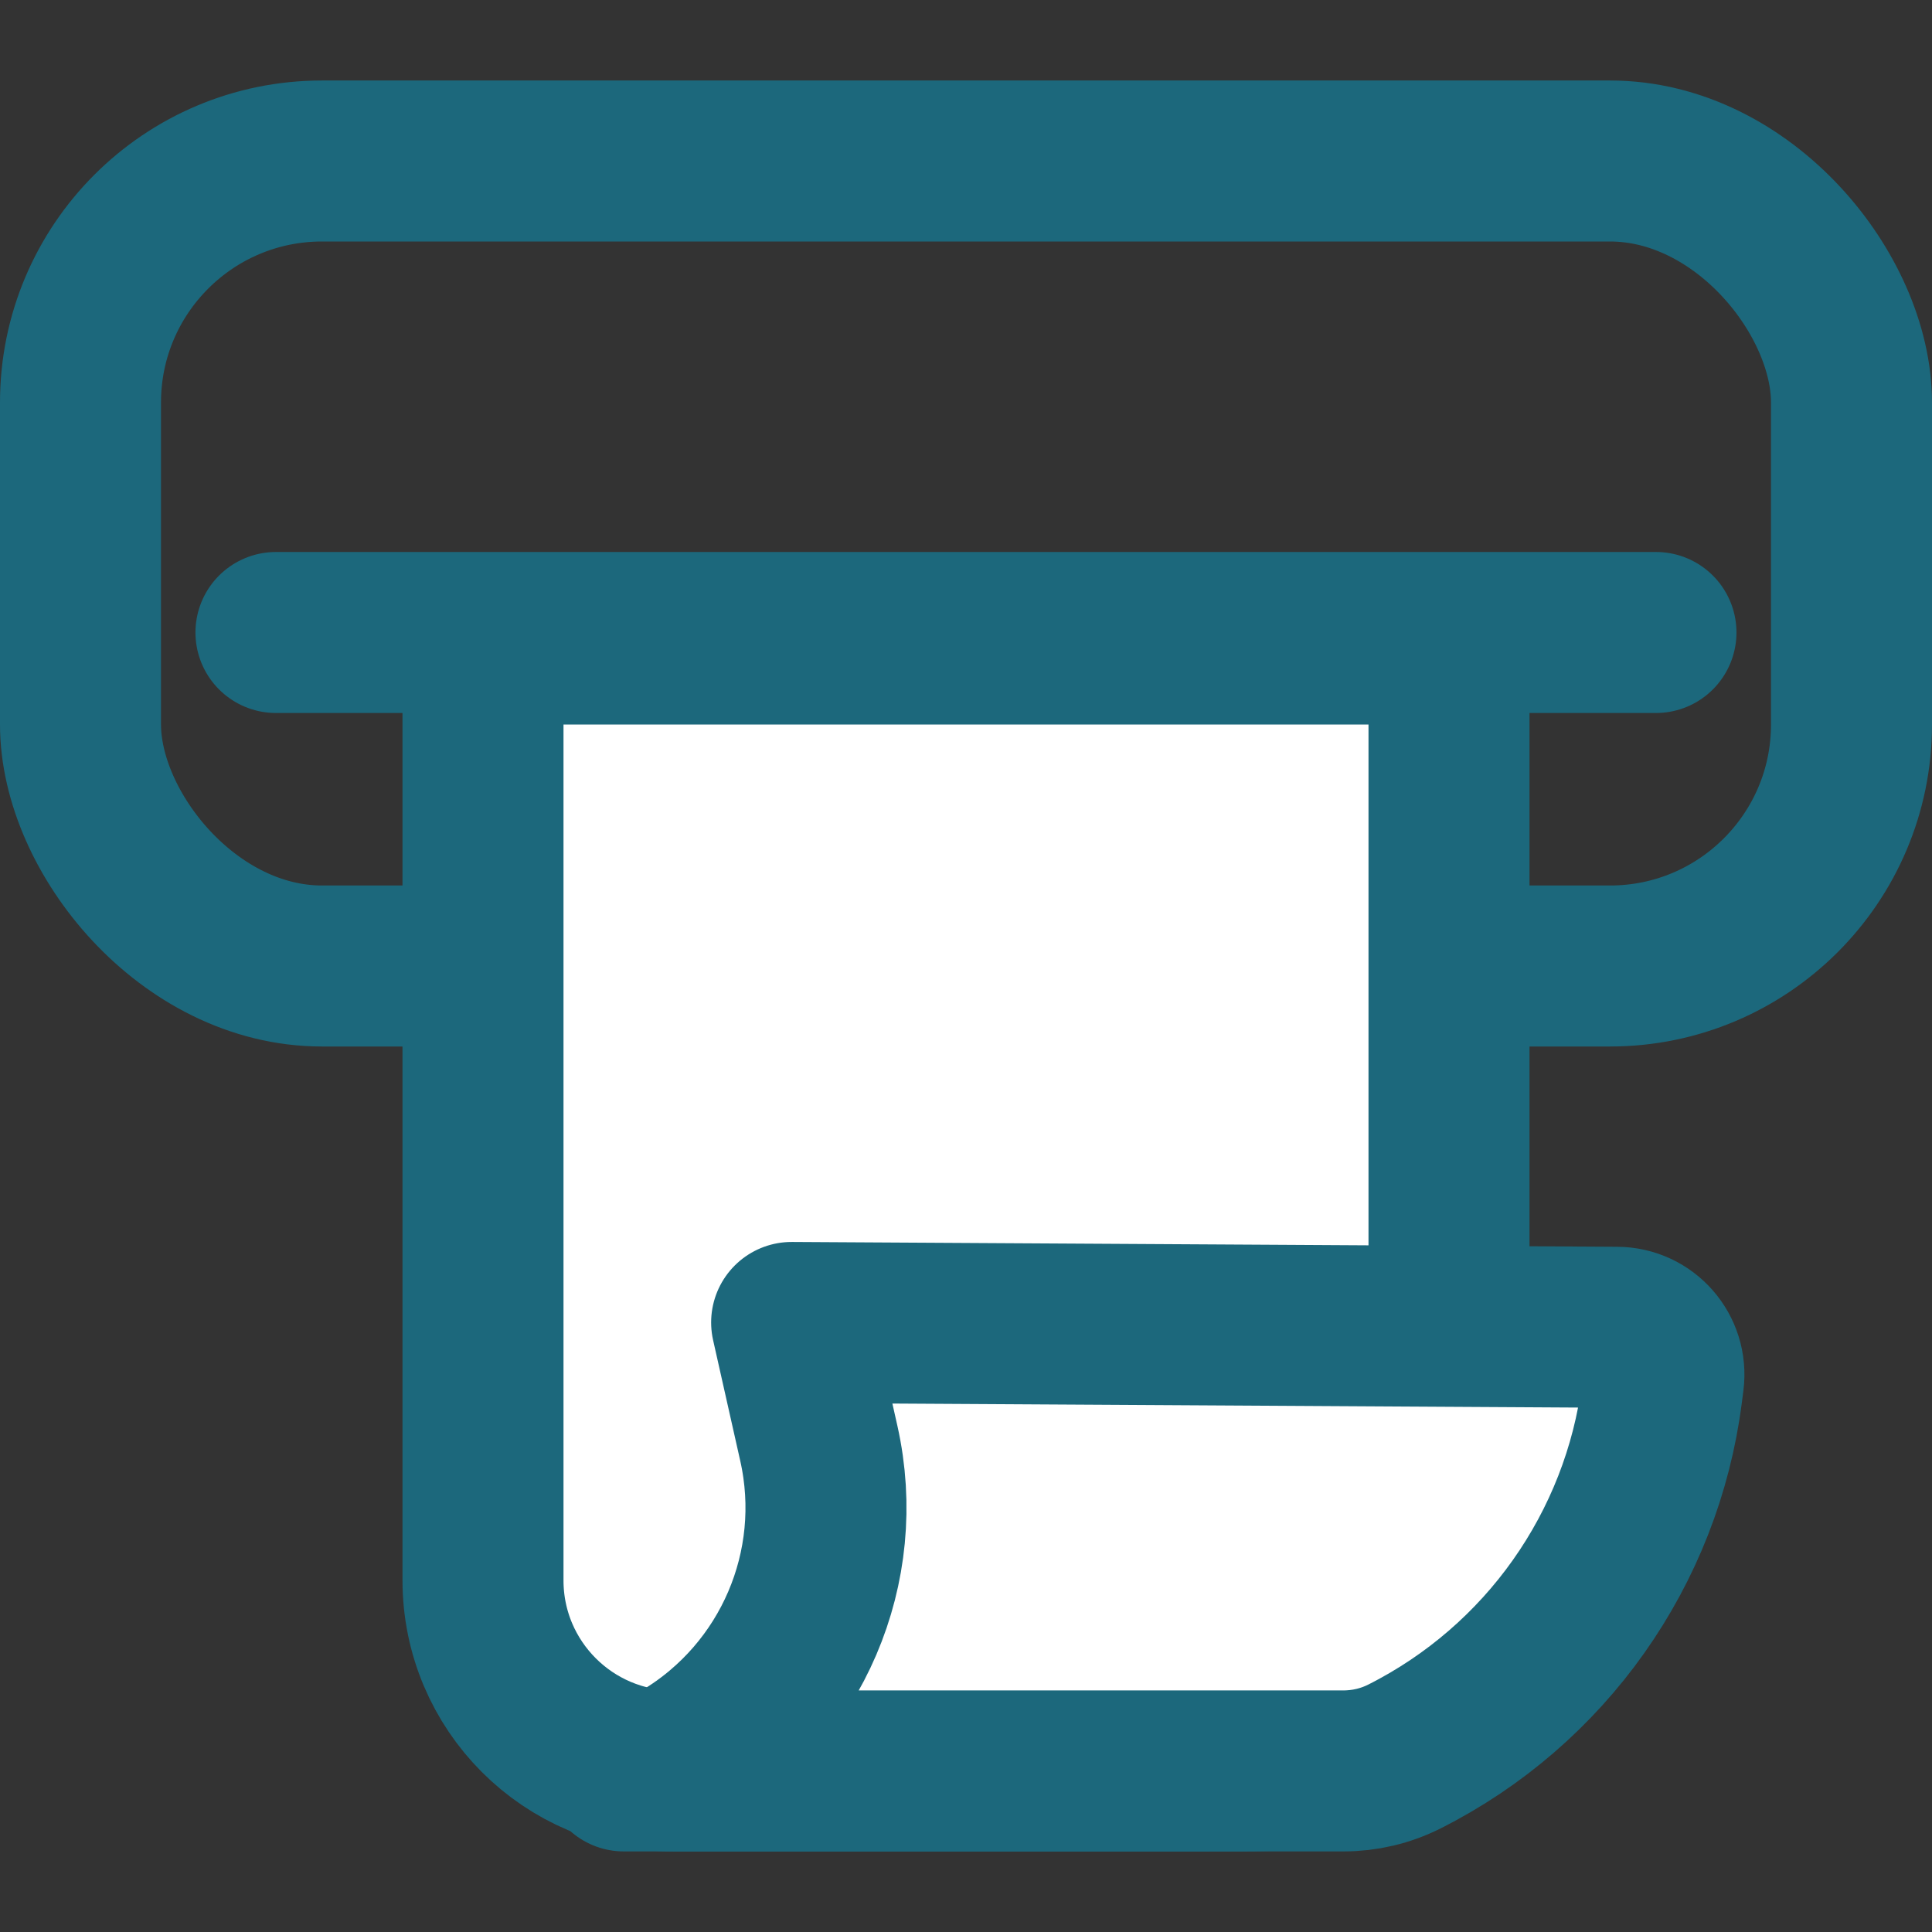
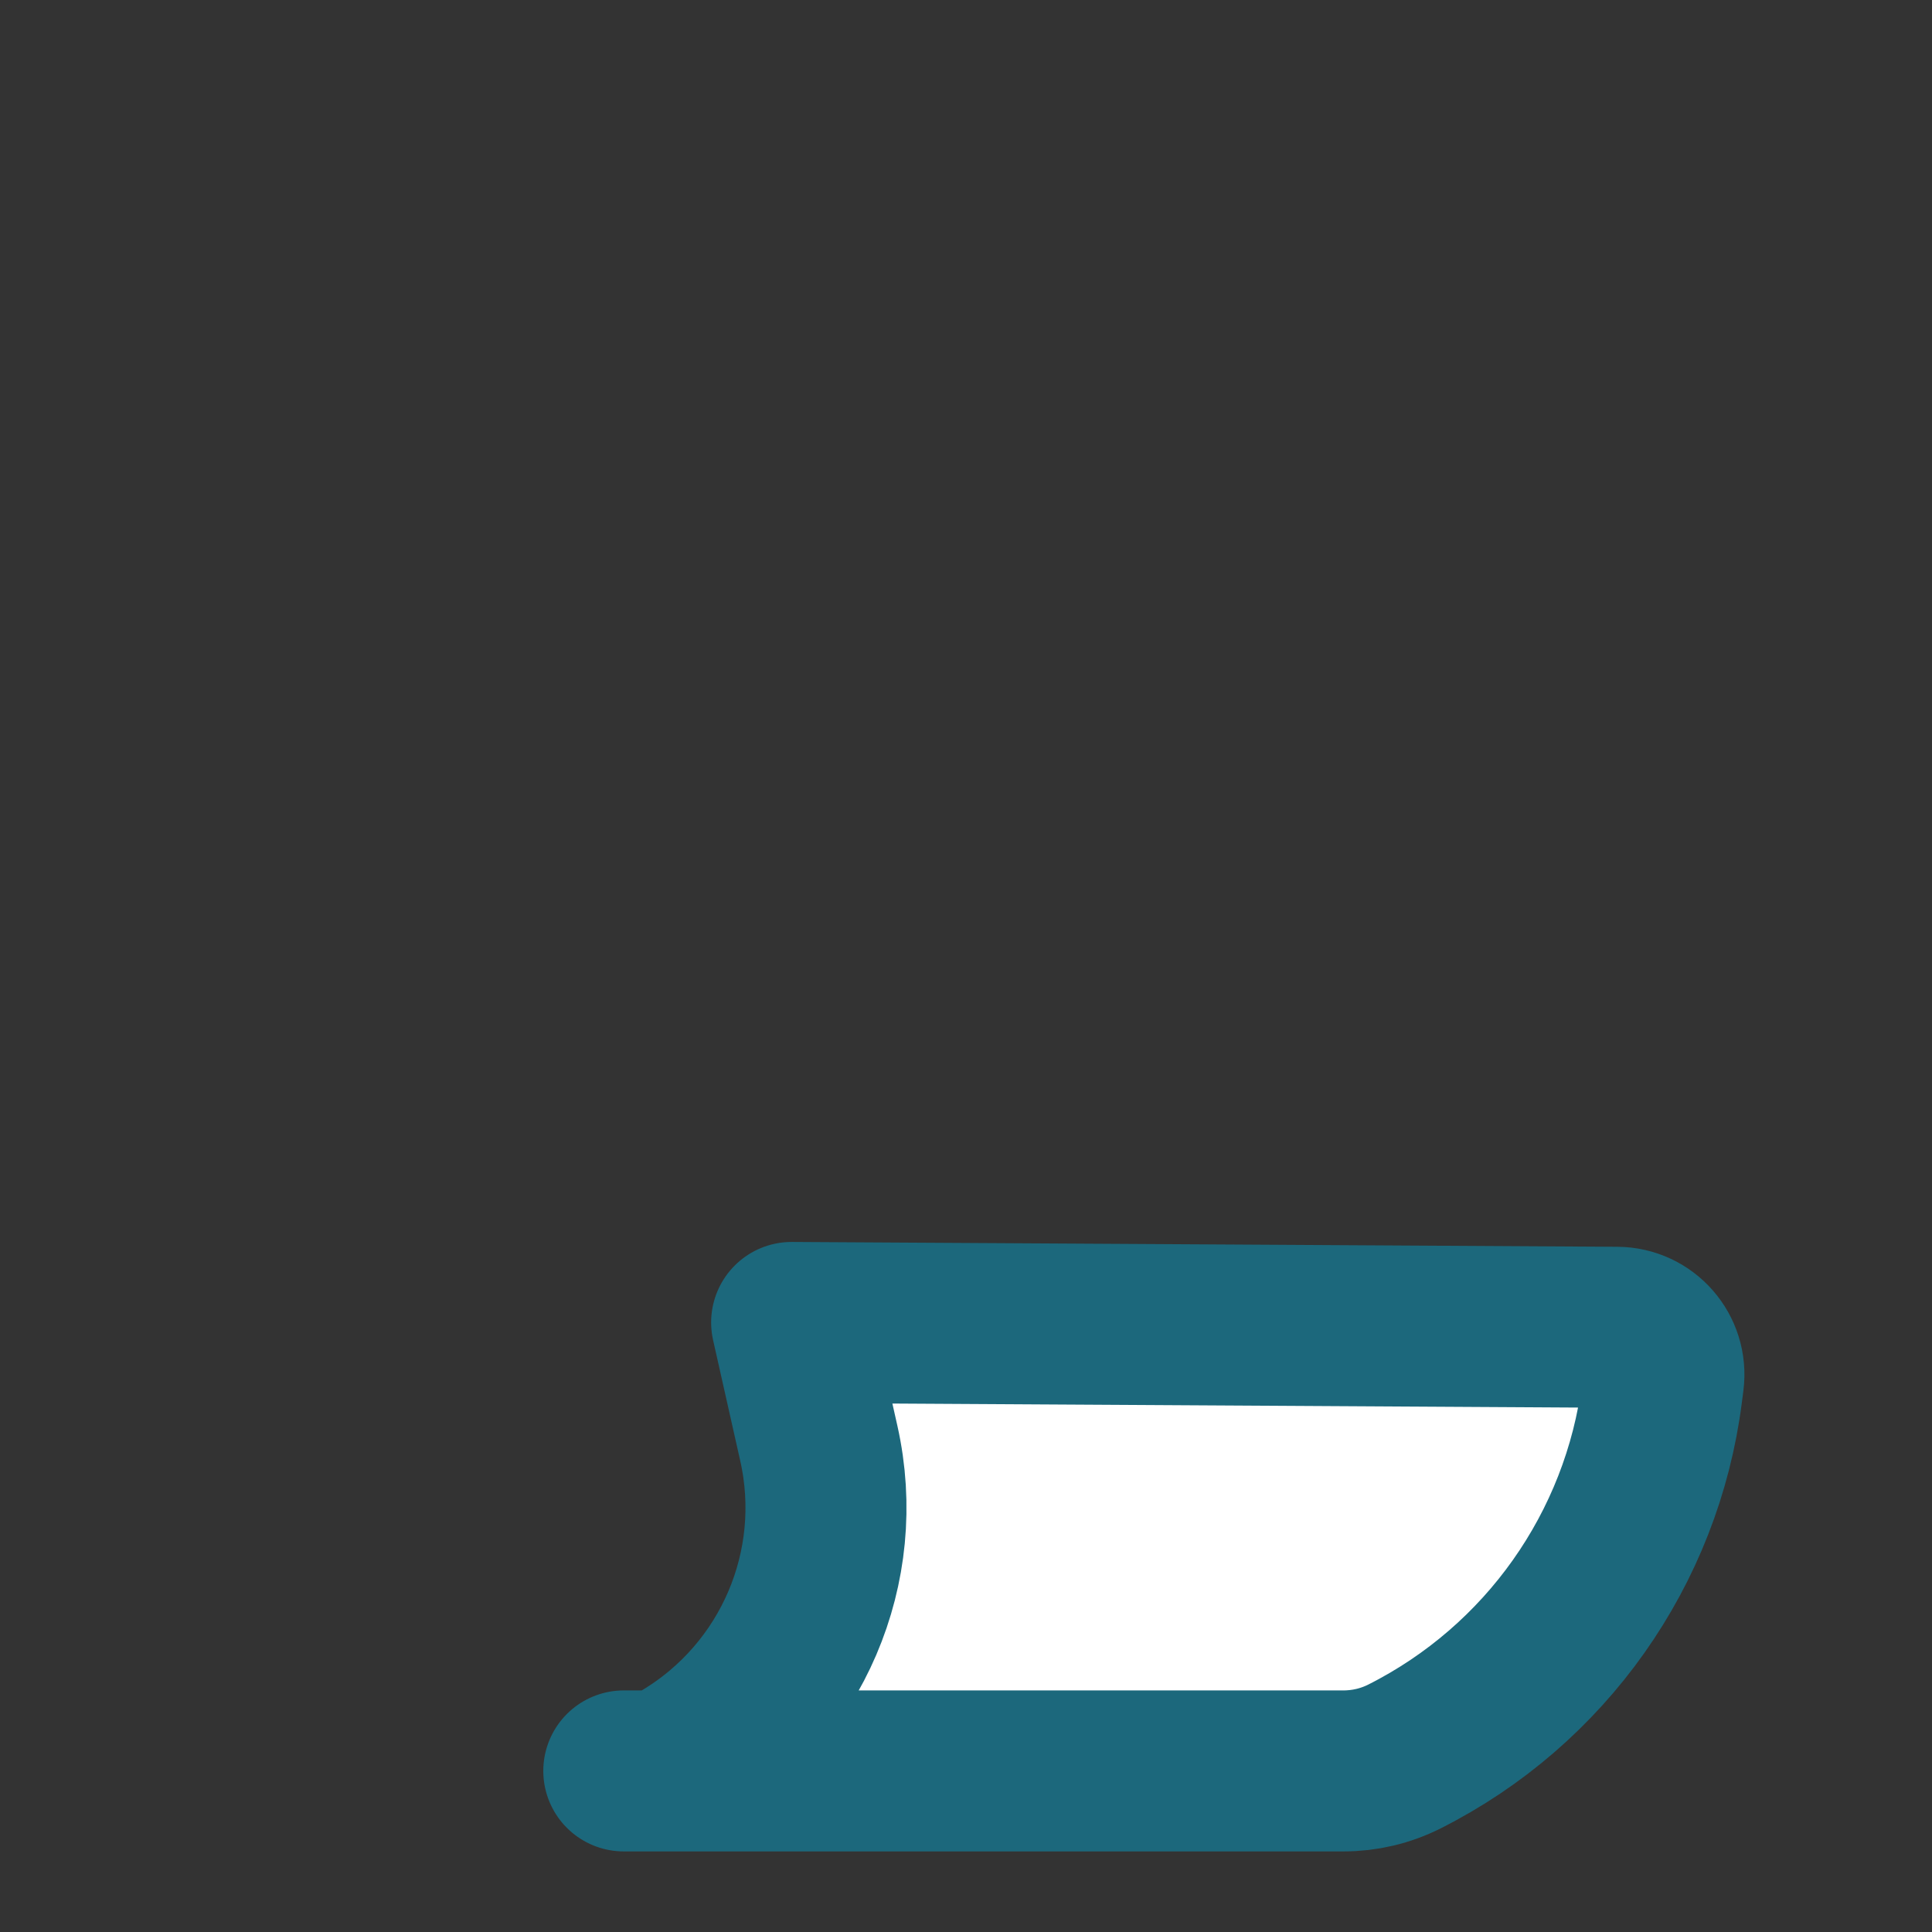
<svg xmlns="http://www.w3.org/2000/svg" width="24" height="24" viewBox="0 0 24 24" fill="none">
  <rect x="0" y="0" width="24" height="24" fill="#333333" stroke="none" />
  <g clip-path="url(#clip0_18650_10754)">
-     <rect x="23" y="12" width="22" height="10" rx="3" transform="rotate(-180 23 12)" stroke="#1C687C" stroke-width="2" />
-     <path d="M20.571 7.857L3.428 7.857" stroke="#1C687C" stroke-width="2" stroke-linecap="round" />
-     <path d="M18 19.006C18 19.625 18 19.936 17.941 20.192C17.742 21.062 17.062 21.742 16.192 21.941C15.935 22 15.625 22 15.005 22L8.367 22C7.06 22 6 20.94 6 19.632L6 8L18 8L18 19.006Z" fill="white" stroke="#1C687C" stroke-width="2" stroke-linecap="round" />
    <path d="M20.086 16.488C20.439 16.49 20.71 16.8 20.665 17.15L20.646 17.296C20.398 19.241 19.199 20.936 17.448 21.819C17.212 21.938 16.953 21.999 16.689 21.999L7.749 21.999L7.966 21.999C8.151 21.999 8.333 21.949 8.491 21.854C9.839 21.045 10.516 19.464 10.172 17.931L9.834 16.428L20.086 16.488Z" fill="white" stroke="#1C687C" stroke-width="2" stroke-linecap="round" stroke-linejoin="round" />
  </g>
  <defs>
    <clipPath id="clip0_18650_10754">
      <rect width="24" height="24" fill="white" transform="translate(24 24) rotate(-180)" />
    </clipPath>
  </defs>
</svg>